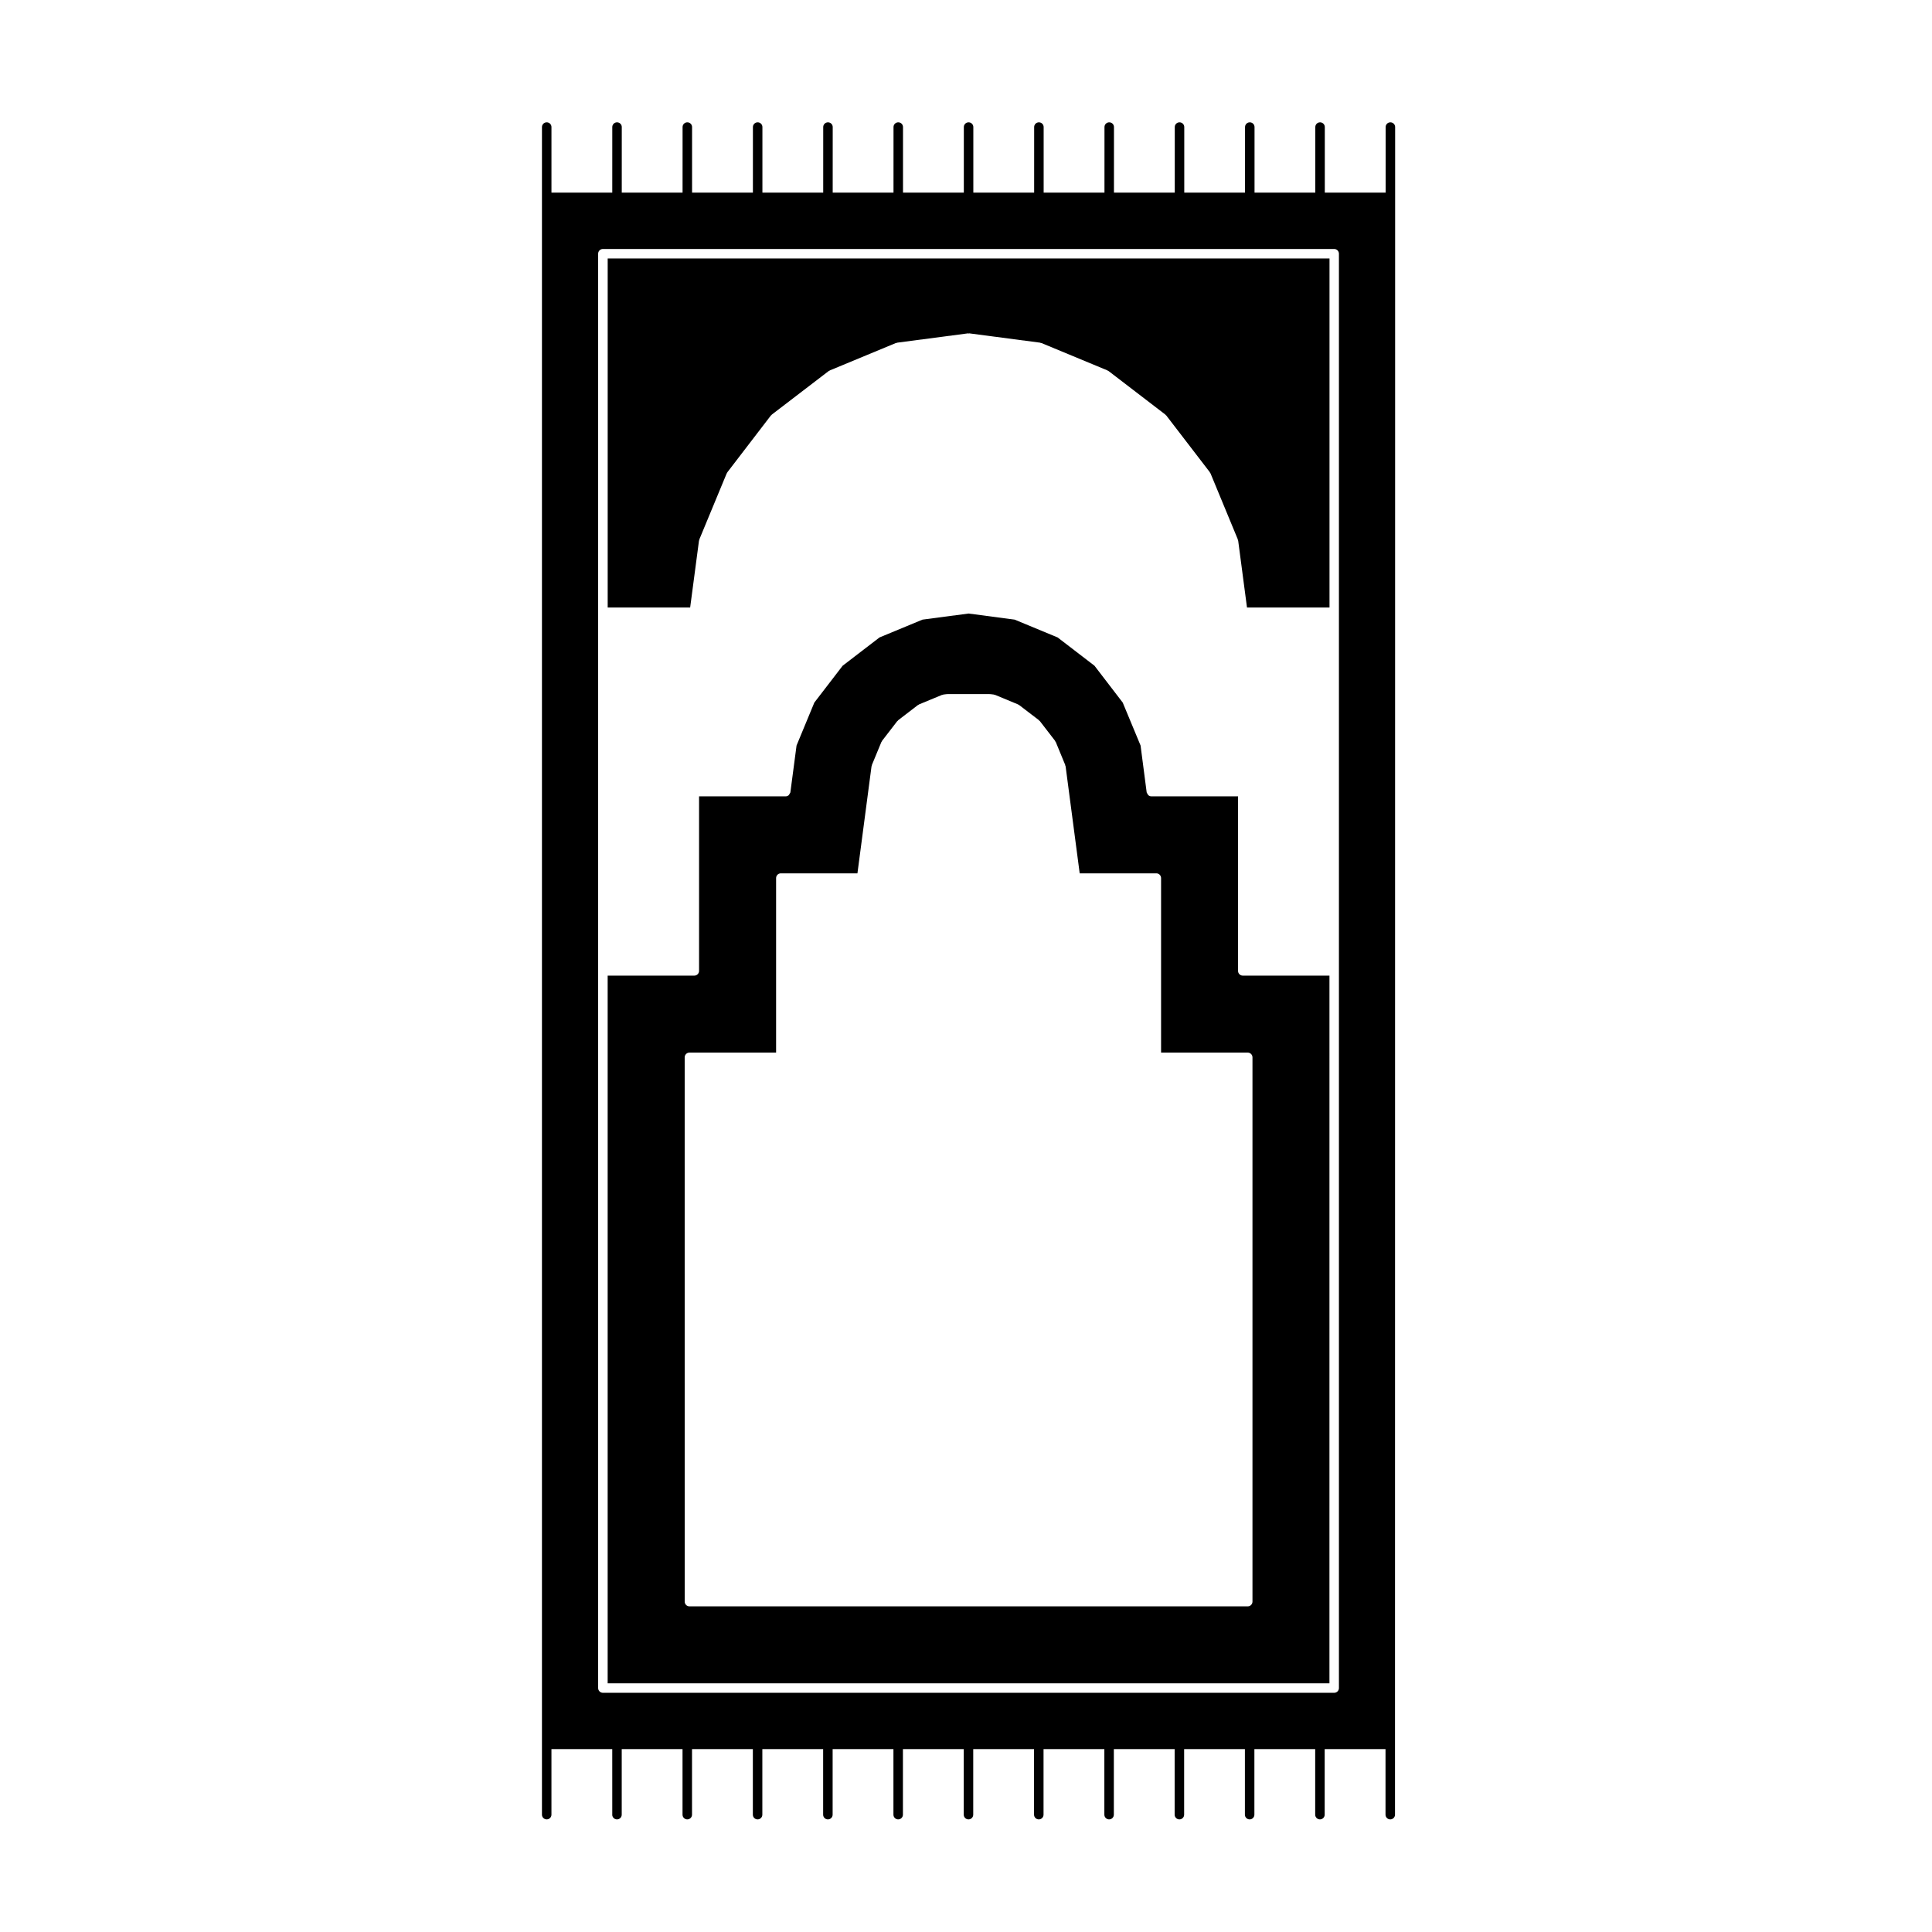
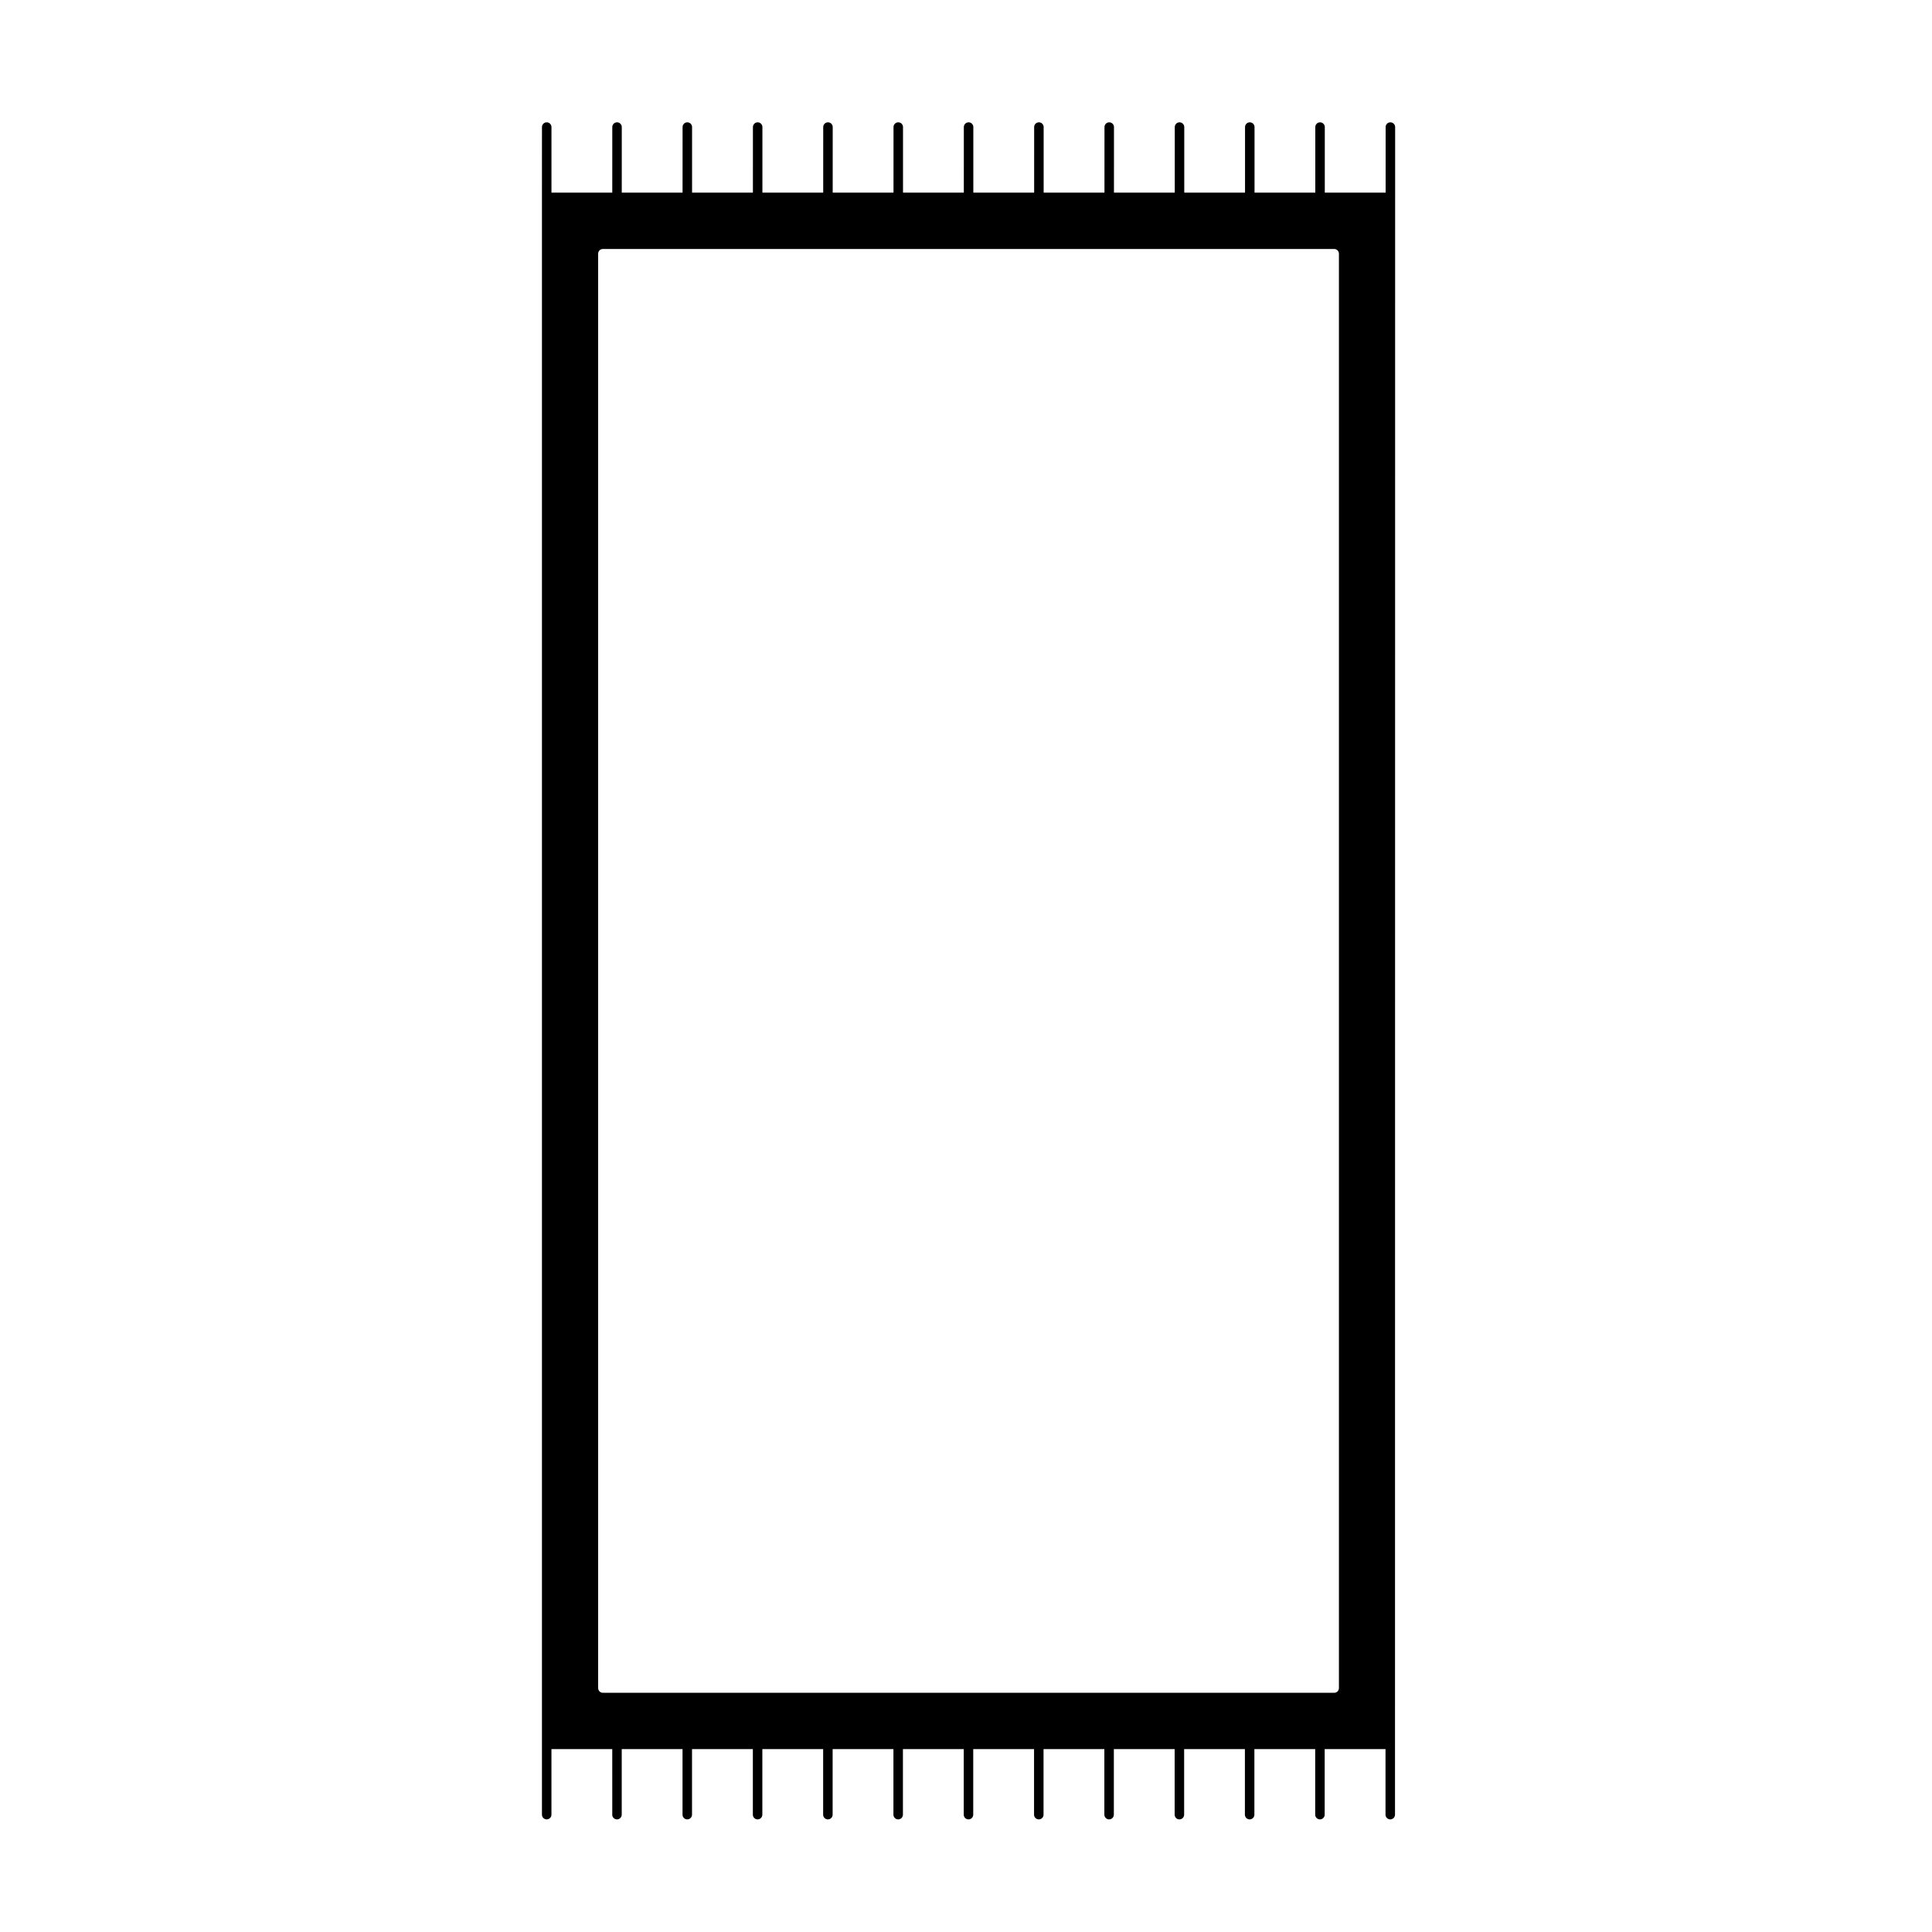
<svg xmlns="http://www.w3.org/2000/svg" fill="#000000" width="800px" height="800px" version="1.1" viewBox="144 144 512 512">
  <g>
-     <path d="m496.32 402.55h-22.969c-0.699 0-1.258-0.562-1.258-1.258v-46.25h-22.969c-0.328 0-0.621-0.137-0.852-0.352-0.082-0.074-0.09-0.18-0.141-0.273-0.102-0.152-0.23-0.281-0.258-0.473l-1.613-12.379-4.727-11.375-7.488-9.77-9.77-7.496-11.391-4.719-12.207-1.613-12.203 1.613-11.391 4.719-9.77 7.496-7.508 9.77-4.711 11.375-1.633 12.379c-0.023 0.191-0.156 0.316-0.25 0.473-0.055 0.09-0.066 0.195-0.145 0.273-0.227 0.215-0.523 0.352-0.848 0.352h-22.961v46.25c0 0.695-0.562 1.258-1.258 1.258h-22.965v187.54h191.28zm-20.402 165.89c0 0.695-0.562 1.258-1.258 1.258h-147.95c-0.695 0-1.258-0.562-1.258-1.258l-0.004-144.23c0-0.695 0.562-1.258 1.258-1.258h22.969v-46.25c0-0.695 0.562-1.258 1.258-1.258h20.297l3.734-28.375c0.004-0.066 0.07-0.09 0.086-0.145 0.016-0.059-0.023-0.109 0-0.172l2.535-6.133c0.02-0.059 0.09-0.07 0.121-0.117 0.031-0.055 0.004-0.117 0.047-0.168l4.031-5.231c0.035-0.051 0.105-0.047 0.145-0.086 0.039-0.047 0.035-0.105 0.086-0.145l5.231-4.019c0.051-0.039 0.109-0.016 0.16-0.047s0.066-0.102 0.121-0.121l6.125-2.535c0.059-0.023 0.117 0.016 0.176 0 0.055-0.016 0.086-0.074 0.145-0.086l0.961-0.121c0.031-0.004 0.051 0.023 0.082 0.023 0.031-0.004 0.047-0.035 0.082-0.035h11.164c0.031 0 0.051 0.031 0.082 0.035 0.031 0 0.051-0.031 0.082-0.023l0.977 0.121c0.059 0.012 0.098 0.07 0.152 0.09 0.059 0.016 0.109-0.023 0.172 0l6.102 2.535c0.055 0.023 0.07 0.09 0.117 0.117 0.047 0.023 0.109 0.004 0.156 0.047l5.254 4.019c0.051 0.039 0.039 0.105 0.086 0.145s0.105 0.035 0.141 0.086l4.035 5.231c0.039 0.051 0.02 0.109 0.051 0.168 0.031 0.055 0.102 0.066 0.117 0.121l2.527 6.133c0.02 0.055-0.02 0.109 0 0.172 0.016 0.055 0.082 0.086 0.086 0.141l3.734 28.375h20.309c0.699 0 1.258 0.562 1.258 1.258v46.25h22.965c0.695 0 1.258 0.562 1.258 1.258v144.23z" />
-     <path d="m329.24 287.28c0.004-0.059 0.07-0.09 0.086-0.145 0.016-0.055-0.02-0.109 0-0.168l7.262-17.527c0.023-0.059 0.09-0.07 0.121-0.117 0.031-0.055 0.004-0.117 0.047-0.168l11.543-15.055c0.035-0.051 0.105-0.047 0.152-0.09 0.039-0.039 0.035-0.105 0.086-0.141l15.062-11.531c0.051-0.039 0.109-0.016 0.168-0.047 0.051-0.031 0.059-0.098 0.117-0.117l17.527-7.269c0.055-0.023 0.109 0.016 0.168 0 0.059-0.02 0.09-0.082 0.152-0.09l18.801-2.473c0.059-0.004 0.105 0.047 0.168 0.047 0.059 0 0.105-0.051 0.168-0.047l18.809 2.473c0.059 0.012 0.09 0.07 0.145 0.09 0.059 0.016 0.109-0.023 0.168 0l17.527 7.269c0.055 0.023 0.07 0.09 0.117 0.117 0.055 0.031 0.109 0.004 0.16 0.047l15.043 11.531c0.051 0.035 0.047 0.105 0.09 0.141 0.039 0.047 0.105 0.039 0.145 0.09l11.559 15.055c0.035 0.051 0.016 0.109 0.047 0.168 0.031 0.051 0.102 0.066 0.117 0.117l7.25 17.527c0.02 0.059-0.02 0.109 0 0.172 0.016 0.055 0.082 0.086 0.086 0.141l2.336 17.715h21.867v-92.5h-191.29v92.5h21.855z" />
    <path d="m306.25 624.9c0 0.695 0.562 1.258 1.258 1.258 0.695 0 1.258-0.562 1.258-1.258v-17.371h16.113v17.371c0 0.695 0.562 1.258 1.258 1.258s1.258-0.562 1.258-1.258v-17.371h16.121v17.371c0 0.695 0.562 1.258 1.258 1.258 0.695 0 1.258-0.562 1.258-1.258v-17.371h16.113v17.371c0 0.695 0.562 1.258 1.258 1.258s1.258-0.562 1.258-1.258v-17.371h16.113v17.371c0 0.695 0.562 1.258 1.258 1.258 0.695 0 1.258-0.562 1.258-1.258v-17.371h16.117v17.371c0 0.695 0.562 1.258 1.258 1.258 0.695 0 1.258-0.562 1.258-1.258v-17.371h16.117v17.371c0 0.695 0.559 1.258 1.258 1.258s1.258-0.562 1.258-1.258v-17.371h16.117v17.371c0 0.695 0.559 1.258 1.258 1.258 0.699 0 1.258-0.562 1.258-1.258v-17.371h16.113v17.371c0 0.695 0.562 1.258 1.258 1.258s1.258-0.562 1.258-1.258v-17.371h16.102v17.371c0 0.695 0.559 1.258 1.258 1.258 0.699 0 1.258-0.562 1.258-1.258v-17.371h16.113v17.371c0 0.695 0.562 1.258 1.258 1.258 0.695 0 1.258-0.562 1.258-1.258v-17.371h16.121v17.371c0 0.695 0.559 1.258 1.258 1.258 0.699 0 1.258-0.562 1.258-1.258v-18.633l0.035-409.96v-18.633c0-0.695-0.559-1.258-1.258-1.258s-1.258 0.562-1.258 1.258l-0.004 17.371h-16.121v-17.371c0-0.695-0.562-1.258-1.258-1.258-0.695 0-1.258 0.562-1.258 1.258l-0.004 17.371h-16.102v-17.371c0-0.695-0.559-1.258-1.258-1.258s-1.258 0.562-1.258 1.258l-0.004 17.371h-16.102v-17.371c0-0.695-0.562-1.258-1.258-1.258-0.695 0-1.258 0.562-1.258 1.258l-0.004 17.371h-16.113l0.004-17.371c0-0.695-0.559-1.258-1.258-1.258s-1.258 0.562-1.258 1.258l-0.004 17.371h-16.117v-17.371c0-0.695-0.559-1.258-1.258-1.258s-1.258 0.562-1.258 1.258l-0.004 17.371h-16.117v-17.371c0-0.695-0.562-1.258-1.258-1.258-0.695 0-1.258 0.562-1.258 1.258l-0.004 17.371h-16.117v-17.371c0-0.695-0.562-1.258-1.258-1.258-0.695 0-1.258 0.562-1.258 1.258l-0.004 17.371h-16.113l0.004-17.371c0-0.695-0.562-1.258-1.258-1.258-0.695 0-1.258 0.562-1.258 1.258l-0.004 17.371h-16.113v-17.371c0-0.695-0.562-1.258-1.258-1.258s-1.258 0.562-1.258 1.258l-0.004 17.371h-16.121v-17.371c0-0.695-0.562-1.258-1.258-1.258s-1.258 0.562-1.258 1.258l-0.004 17.371h-16.113l0.004-17.371c0-0.695-0.562-1.258-1.258-1.258-0.695 0-1.258 0.562-1.258 1.258l-0.004 17.371h-16.117v-17.371c0-0.695-0.562-1.258-1.258-1.258s-1.258 0.562-1.258 1.258l-0.004 18.633v428.59c0 0.695 0.562 1.258 1.258 1.258 0.695 0 1.258-0.562 1.258-1.258v-17.371h16.117l0.004 17.375zm-3.734-223.61v-190.05c0-0.695 0.562-1.258 1.258-1.258h193.8c0.699 0 1.258 0.562 1.258 1.258v380.11c0 0.695-0.559 1.258-1.258 1.258h-193.8c-0.695 0-1.258-0.562-1.258-1.258z" />
  </g>
</svg>